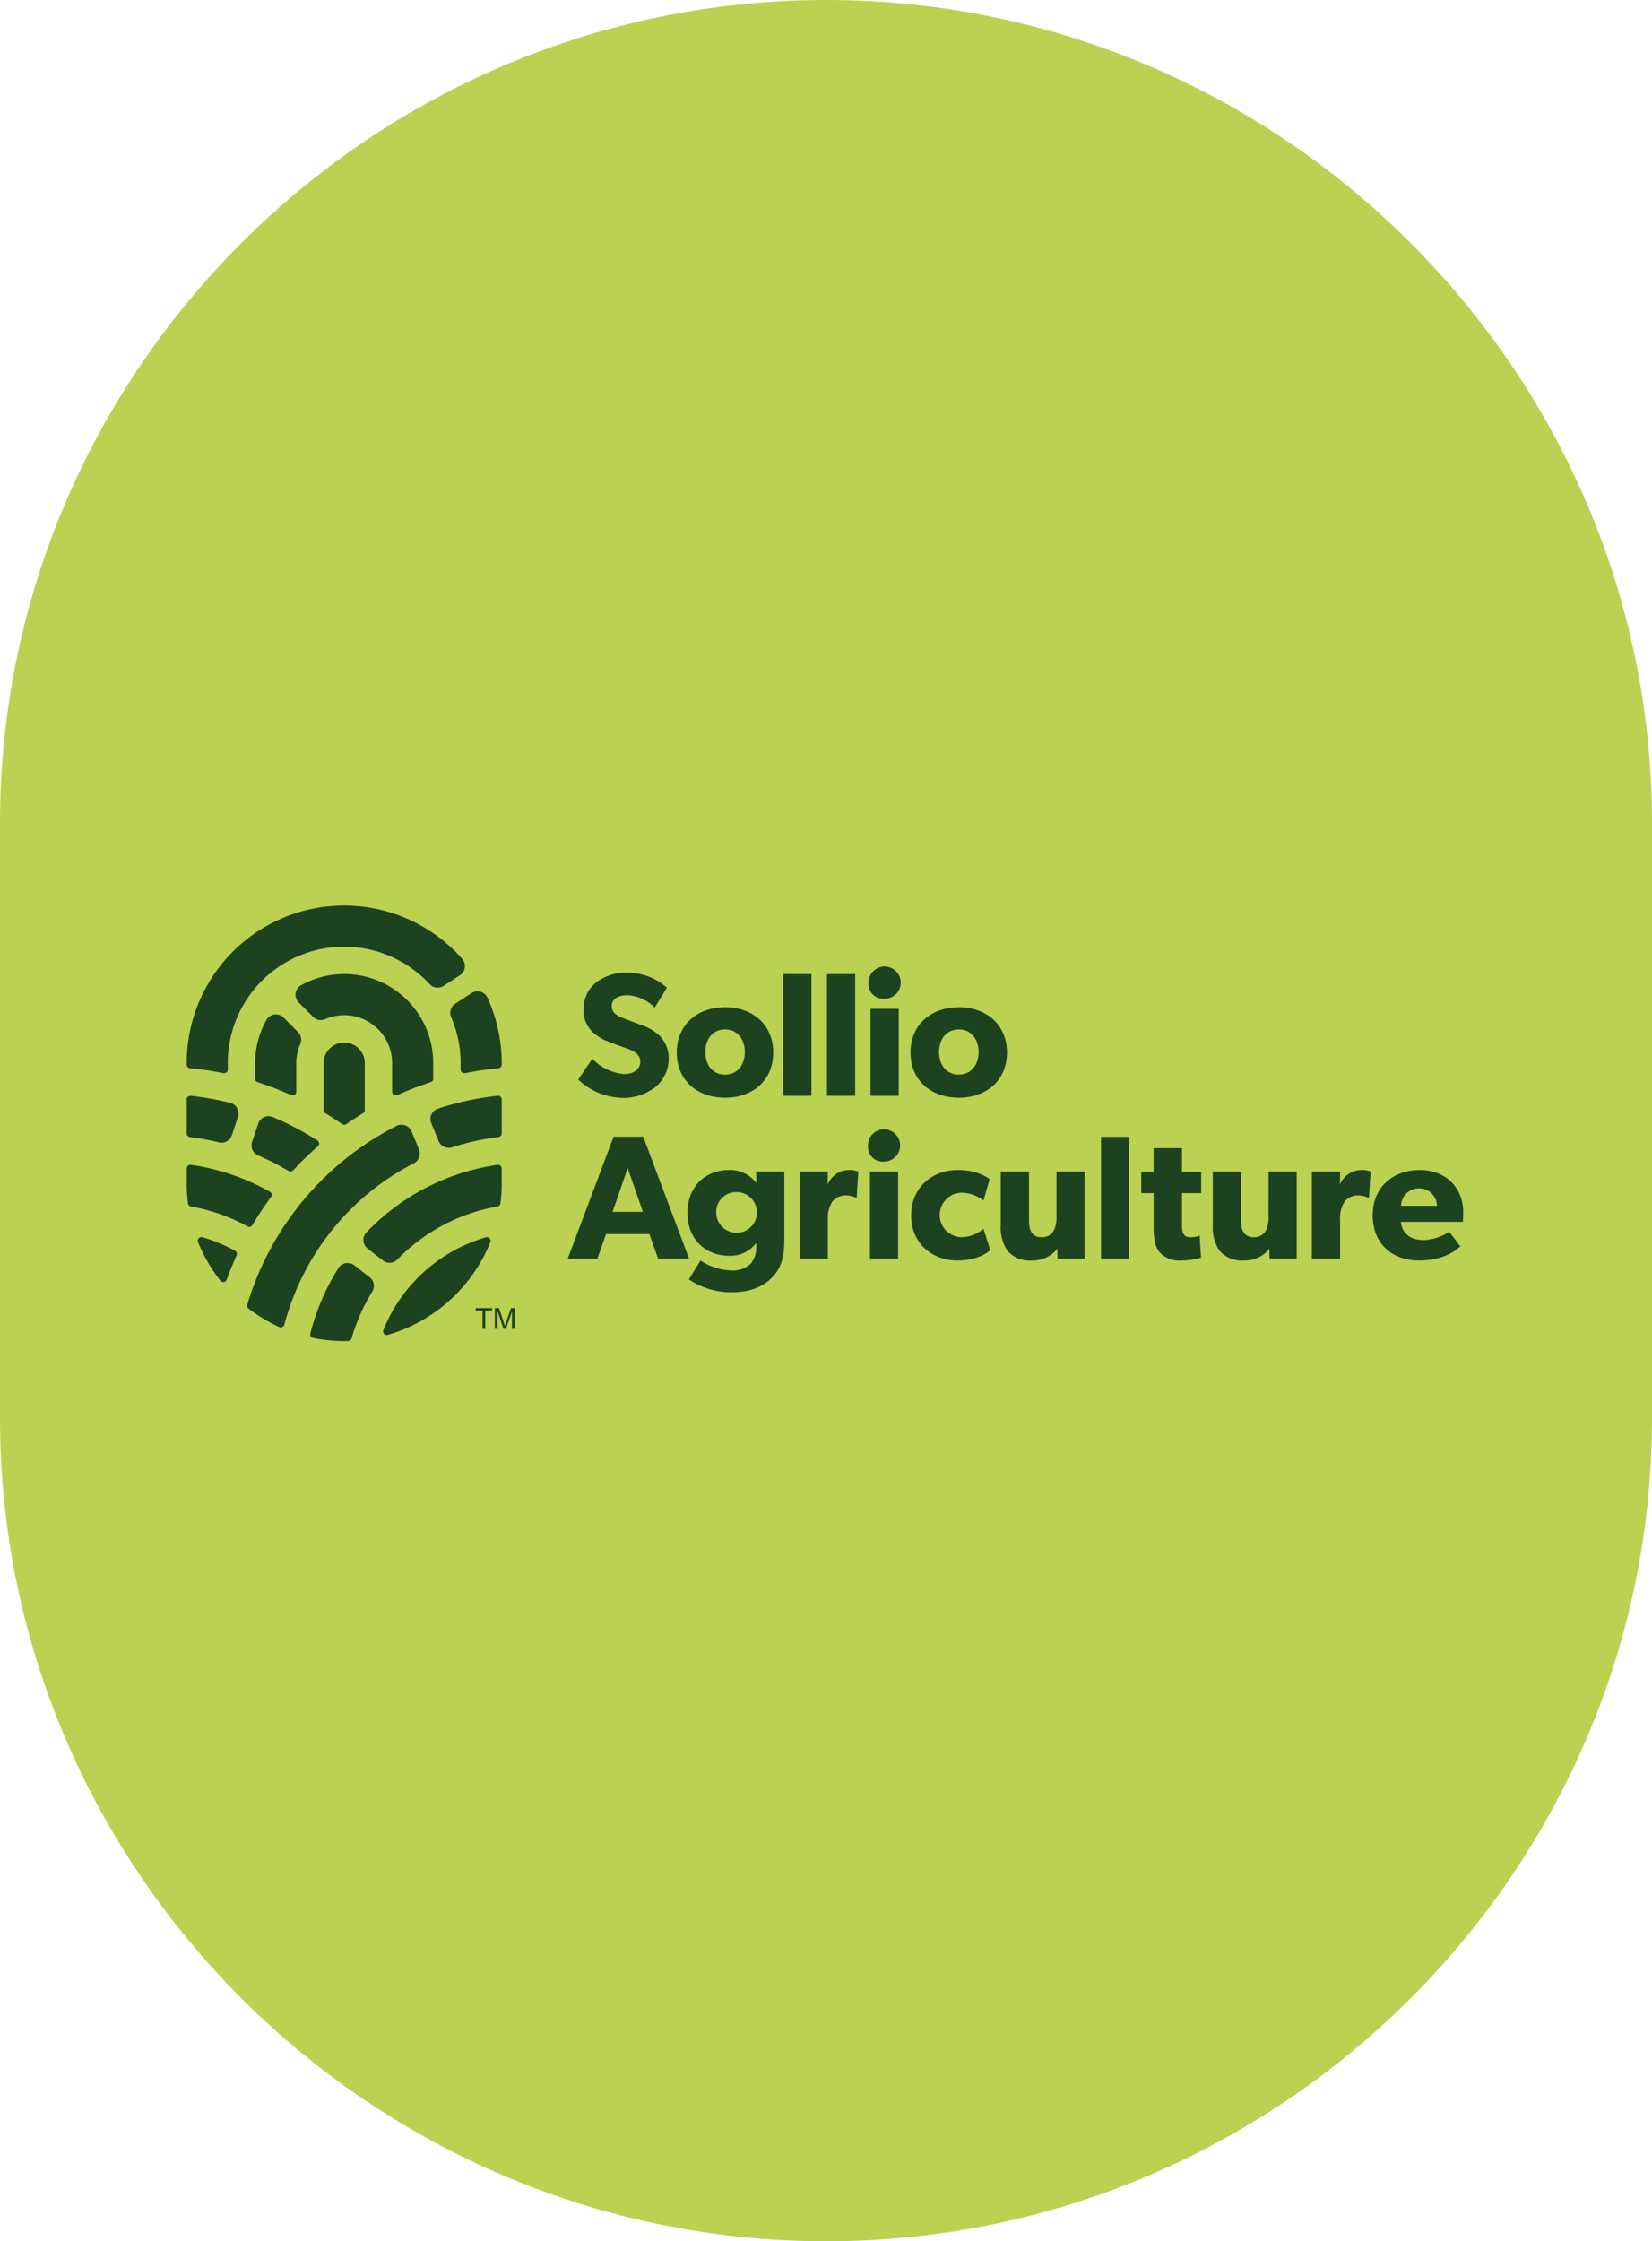
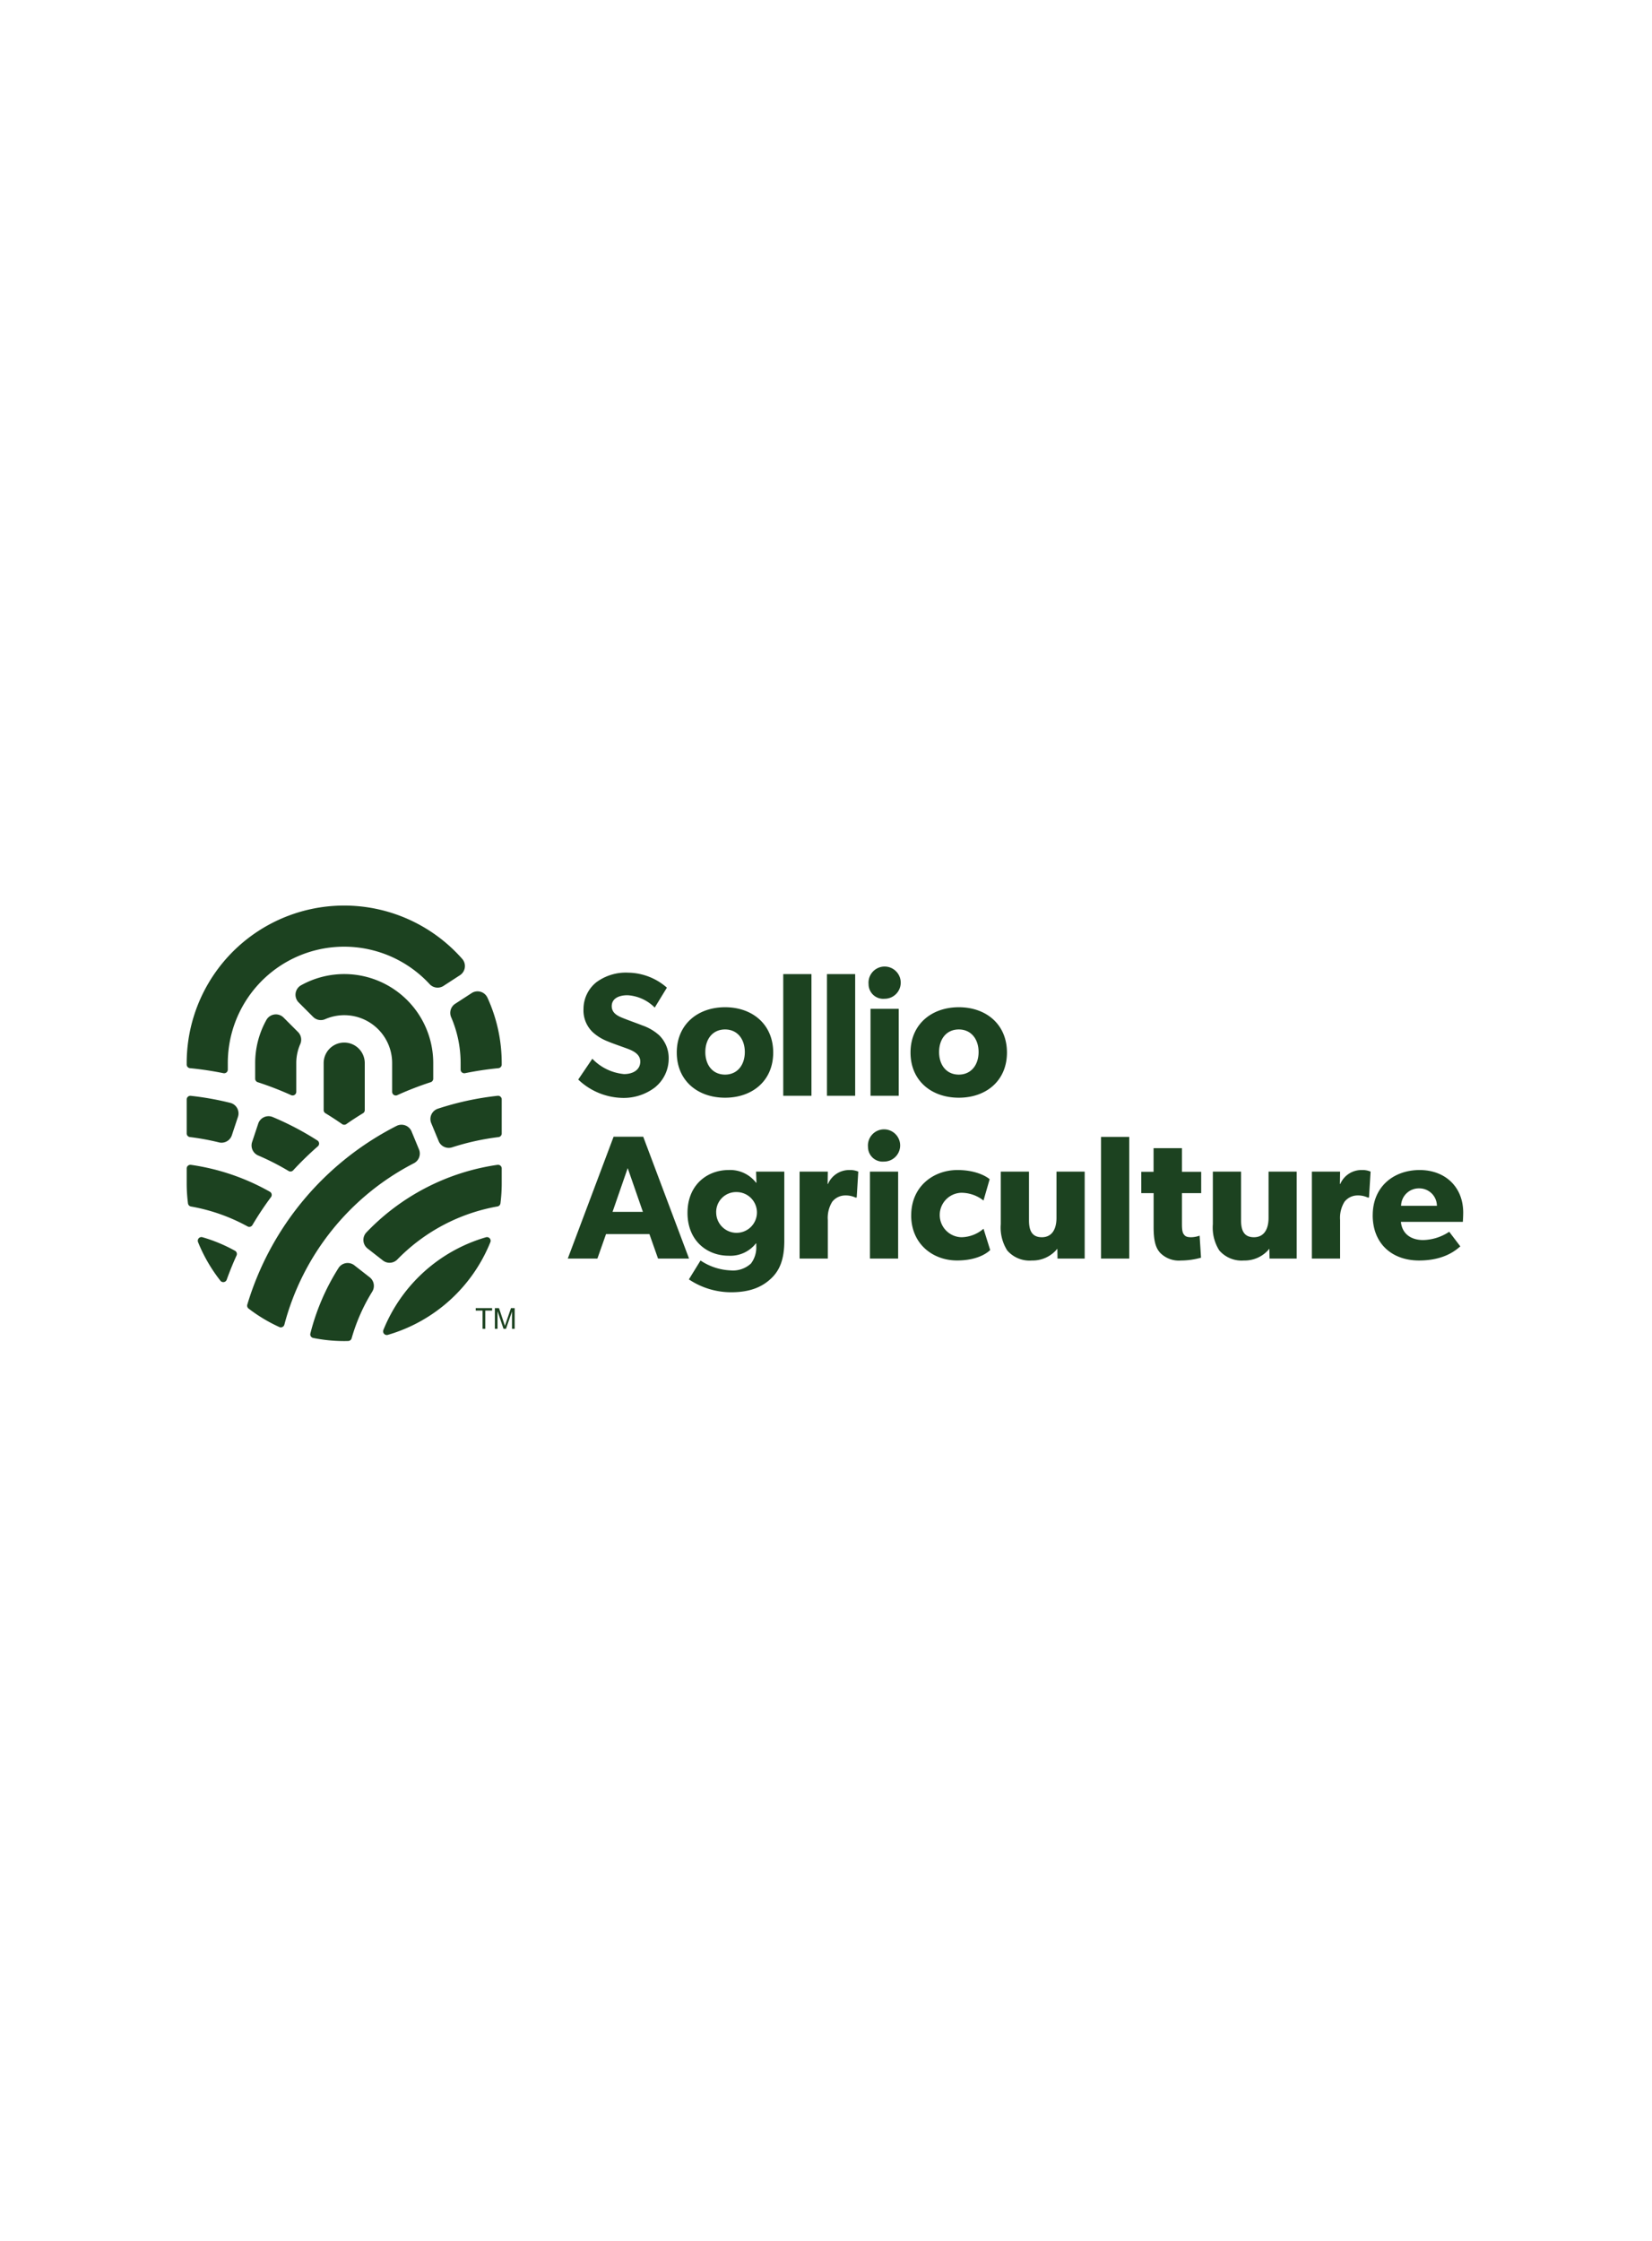
<svg xmlns="http://www.w3.org/2000/svg" id="d-composant-contenu-ovale-donnees" width="292" height="396" viewBox="0 0 292 396">
-   <path id="shape" d="M582.128,600.344h0c-80.3,0-146-65.426-146-145.39V349.734c0-79.964,65.7-145.39,146-145.39s146,65.426,146,145.39V454.954c0,79.964-65.7,145.39-146,145.39" transform="translate(-436.127 -204.344)" fill="#bbd151" />
  <g id="logo-sollio-agriculture-vert-fonce-en" transform="translate(33 159.999)">
    <path id="logos_logo-sollio-agriculture-vert-fonce-en" data-name="logos / logo-sollio-agriculture-vert-fonce-en" d="M22.371,76.4a.645.645,0,0,1-.531-.635.62.62,0,0,1,.019-.152,39.7,39.7,0,0,1,5.021-11.644,1.921,1.921,0,0,1,2.735-.42l2.742,2.141a1.927,1.927,0,0,1,.454,2.5,32.537,32.537,0,0,0-3.658,8.271.645.645,0,0,1-.621.474c-.229.007-.459.012-.688.012A27.76,27.76,0,0,1,22.371,76.4Zm12.348-1.164A.646.646,0,0,1,34.76,75,27.958,27.958,0,0,1,52.9,58.607a.594.594,0,0,1,.179-.024.644.644,0,0,1,.606.864A27.962,27.962,0,0,1,35.526,75.86a.725.725,0,0,1-.162.02A.647.647,0,0,1,34.719,75.234ZM57.5,74.787V71.721l-1.065,3.066H56l-1.058-3.119v3.119H54.47V71.124H55.2l.868,2.593c.079.242.137.423.174.544.043-.133.109-.329.2-.587l.877-2.55h.652v3.663Zm-5.206,0V71.558H51.085v-.434h2.9v.434H52.777v3.229Zm-35.917-.316A27.8,27.8,0,0,1,10.931,71.2a.655.655,0,0,1-.222-.688,52.29,52.29,0,0,1,26.427-31.6,1.9,1.9,0,0,1,.834-.188,1.925,1.925,0,0,1,1.759,1.145l1.348,3.262a1.924,1.924,0,0,1-.9,2.388A44.965,44.965,0,0,0,17.258,74.07a.648.648,0,0,1-.618.458A.593.593,0,0,1,16.376,74.471Zm72.387-8.422,2.059-3.335a10.286,10.286,0,0,0,5.3,1.747,4.68,4.68,0,0,0,3.615-1.216,4.676,4.676,0,0,0,.935-3.056v-.5h-.06a5.732,5.732,0,0,1-4.83,2.182c-3.772,0-7.263-2.616-7.263-7.572s3.491-7.571,7.263-7.571a5.779,5.779,0,0,1,4.859,2.244h.063l-.063-1.964h4.987V59.257c0,3.3-.841,5.233-2.336,6.637s-3.554,2.431-7.074,2.431A13.43,13.43,0,0,1,88.764,66.049Zm4.83-11.717a3.6,3.6,0,1,0,3.617-3.708A3.519,3.519,0,0,0,93.594,54.332ZM5.978,66.312A27.883,27.883,0,0,1,2,59.447a.646.646,0,0,1,.6-.872.668.668,0,0,1,.167.021A27.543,27.543,0,0,1,8.546,61a.642.642,0,0,1,.324.558.655.655,0,0,1-.053.257q-.957,2.1-1.744,4.293a.645.645,0,0,1-1.094.205ZM34.7,62.725l-2.728-2.13a1.923,1.923,0,0,1-.23-2.819A39.9,39.9,0,0,1,54.958,45.807a.727.727,0,0,1,.08,0,.644.644,0,0,1,.645.643V49.1a27.821,27.821,0,0,1-.227,3.522.642.642,0,0,1-.508.539,32.655,32.655,0,0,0-17.707,9.362,1.917,1.917,0,0,1-1.384.59A1.894,1.894,0,0,1,34.7,62.725Zm174.938-8.018c0-5.08,3.74-7.978,8.29-7.978s7.7,3.022,7.7,7.509c0,.749-.063,1.652-.063,1.652H214.619c.22,2.212,1.9,3.209,3.926,3.209a8.647,8.647,0,0,0,4.612-1.464l1.964,2.585c-.5.374-2.525,2.493-7.292,2.493C213.092,62.714,209.633,59.786,209.633,54.707Zm5.018-1.652h6.325a3.1,3.1,0,0,0-3.146-3.085A3.131,3.131,0,0,0,214.651,53.055Zm-32.158,7.854a7.56,7.56,0,0,1-1.121-4.612V47.01h4.987v8.6c0,1.776.5,2.992,2.273,2.992s2.587-1.4,2.587-3.429V47.01H196.2V62.373h-4.8l-.031-1.744a5.592,5.592,0,0,1-4.487,2.085A5.22,5.22,0,0,1,182.493,60.909Zm-10.5.372c-.778-.9-1.09-2.182-1.09-4.518V50.813h-2.181V47.041H170.9V42.866h5.016v4.175h3.4v3.771h-3.4v5.516c0,1.308.189,1.619.438,1.9.217.251.529.375,1.184.375a4.657,4.657,0,0,0,1.5-.28l.249,3.894a13.422,13.422,0,0,1-3.552.5A4.63,4.63,0,0,1,171.993,61.281Zm-26.985-.372a7.562,7.562,0,0,1-1.121-4.612V47.01h4.987v8.6c0,1.776.5,2.992,2.273,2.992s2.588-1.4,2.588-3.429V47.01h4.984V62.373h-4.8l-.031-1.744a5.6,5.6,0,0,1-4.487,2.085A5.22,5.22,0,0,1,145.008,60.909Zm-16.951-6.173c0-5.14,3.958-8.007,8.166-8.007,3.926,0,5.7,1.619,5.7,1.619l-1.09,3.771a6.32,6.32,0,0,0-3.958-1.372,3.929,3.929,0,0,0,.06,7.854,6.084,6.084,0,0,0,3.9-1.5l1.184,3.771c-.157.123-1.778,1.836-5.859,1.836C131.951,62.714,128.057,59.849,128.057,54.736ZM83.313,62.373l-1.527-4.331H74.12l-1.527,4.331H67.358l8.1-21.534h5.233l8.1,21.534Zm-8.041-8.258h5.361l-2.682-7.729Zm123.611,8.256V47.01h4.986l-.031,2.182h.063a4.059,4.059,0,0,1,3.8-2.462,3.586,3.586,0,0,1,1.558.28l-.28,4.581h-.217a4.021,4.021,0,0,0-1.807-.374,2.932,2.932,0,0,0-2.308,1.12,5.39,5.39,0,0,0-.778,3.211v6.823Zm-37.268,0V40.87H166.6v21.5Zm-40.848,0V47.01h4.984V62.371Zm-12.433,0V47.01h4.984l-.029,2.182h.06a4.063,4.063,0,0,1,3.8-2.462,3.6,3.6,0,0,1,1.558.28l-.28,4.581h-.22a4.023,4.023,0,0,0-1.807-.374,2.93,2.93,0,0,0-2.3,1.12,5.384,5.384,0,0,0-.781,3.211v6.823ZM10.754,56.69A32.494,32.494,0,0,0,.735,53.169a.649.649,0,0,1-.507-.542A27.764,27.764,0,0,1,0,49.107V46.452a.645.645,0,0,1,.648-.643c.027,0,.053,0,.077,0a39.654,39.654,0,0,1,14.011,4.776.644.644,0,0,1,.292.541.636.636,0,0,1-.121.375,56.539,56.539,0,0,0-3.3,4.967.643.643,0,0,1-.543.3A.618.618,0,0,1,10.754,56.69Zm7.284-9.777a45.058,45.058,0,0,0-5.409-2.759,1.929,1.929,0,0,1-1.08-2.337l1.116-3.355a1.922,1.922,0,0,1,2.532-1.1,51.923,51.923,0,0,1,7.92,4.156.647.647,0,0,1,.285.536.639.639,0,0,1-.2.466,57.549,57.549,0,0,0-4.378,4.257.649.649,0,0,1-.788.136Zm102.386-4.267a2.847,2.847,0,1,1,2.837,2.588A2.592,2.592,0,0,1,120.424,42.646ZM44.56,41.675l-1.351-3.264a1.9,1.9,0,0,1-.131-.693A1.925,1.925,0,0,1,44.374,35.9a51.7,51.7,0,0,1,10.619-2.292l.046,0a.647.647,0,0,1,.645.647v6.014a.647.647,0,0,1-.541.638,44.184,44.184,0,0,0-8.265,1.822,2,2,0,0,1-.565.082A1.917,1.917,0,0,1,44.56,41.675ZM5.7,41.844A44.012,44.012,0,0,0,.542,40.9.648.648,0,0,1,0,40.267V34.258a.645.645,0,0,1,.648-.643.215.215,0,0,1,.043,0,51.58,51.58,0,0,1,7.067,1.261,1.92,1.92,0,0,1,1.4,1.849,1.87,1.87,0,0,1-.087.572L7.98,40.59A1.924,1.924,0,0,1,6.159,41.9,1.845,1.845,0,0,1,5.7,41.844ZM27.49,38.626q-1.449-1.008-2.955-1.926a.641.641,0,0,1-.326-.561v-8.3a3.632,3.632,0,0,1,7.265,0v8.3a.644.644,0,0,1-.319.559q-1.511.916-2.962,1.931a.654.654,0,0,1-.35.1A.636.636,0,0,1,27.49,38.626Zm41.716-7.884,2.49-3.677a8.875,8.875,0,0,0,5.61,2.71c1.621,0,2.868-.78,2.868-2.212,0-1.465-1.59-2.025-2.525-2.368s-2.556-.9-3.271-1.216a8.372,8.372,0,0,1-2.556-1.559,5.3,5.3,0,0,1-1.684-4.144,6.056,6.056,0,0,1,2.244-4.706,8.781,8.781,0,0,1,5.673-1.713,10.6,10.6,0,0,1,6.823,2.647l-2.15,3.523a7.407,7.407,0,0,0-4.8-2.183c-1.621,0-2.8.622-2.8,1.932s1.215,1.807,2.182,2.182c.935.374,2.525.935,3.208,1.215a8.641,8.641,0,0,1,2.994,1.744,5.632,5.632,0,0,1,1.682,4.146,6.51,6.51,0,0,1-2.525,5.141,9.136,9.136,0,0,1-5.825,1.776A11.659,11.659,0,0,1,69.206,30.742Zm58.734-4.769c0-4.953,3.677-8.008,8.538-8.008s8.507,3.055,8.507,8.008-3.646,7.978-8.507,7.978S127.94,30.928,127.94,25.974Zm5.05-.093c0,2.273,1.275,3.989,3.489,3.989,2.182,0,3.491-1.716,3.491-3.989s-1.31-3.988-3.491-3.988C134.266,21.893,132.99,23.605,132.99,25.881Zm-46.367.093c0-4.953,3.677-8.008,8.538-8.008s8.507,3.055,8.507,8.008-3.646,7.978-8.507,7.978S86.624,30.928,86.624,25.974Zm5.047-.093c0,2.273,1.278,3.989,3.491,3.989,2.182,0,3.489-1.716,3.489-3.989s-1.307-3.988-3.489-3.988C92.949,21.893,91.671,23.605,91.671,25.881Zm29.2,7.728V18.246h4.984V33.608Zm-7.7,0v-21.5h4.987v21.5Zm-7.726,0v-21.5h4.984v21.5Zm-69.131-.7V27.843a8.46,8.46,0,0,0-11.841-7.768,1.881,1.881,0,0,1-.766.16,1.911,1.911,0,0,1-1.358-.561l-2.58-2.581a1.922,1.922,0,0,1,.408-2.986,15.723,15.723,0,0,1,23.4,13.735v2.752a.649.649,0,0,1-.447.616A56.343,56.343,0,0,0,37.22,33.5a.625.625,0,0,1-.261.056A.645.645,0,0,1,36.314,32.907Zm-17.85.59a56.645,56.645,0,0,0-5.912-2.288.645.645,0,0,1-.447-.614V27.841a15.626,15.626,0,0,1,2.008-7.674,1.924,1.924,0,0,1,3-.389l2.561,2.563a1.911,1.911,0,0,1,.563,1.357,1.892,1.892,0,0,1-.145.734,8.373,8.373,0,0,0-.722,3.407v5.066a.644.644,0,0,1-.646.646A.631.631,0,0,1,18.464,33.5Zm29.954-4.511V27.841a20.42,20.42,0,0,0-1.679-8.13,1.917,1.917,0,0,1,.727-2.361l2.962-1.923a1.924,1.924,0,0,1,2.732.851,27.665,27.665,0,0,1,2.522,11.563v.251a.645.645,0,0,1-.573.641,56.628,56.628,0,0,0-5.927.89.7.7,0,0,1-.121.009A.644.644,0,0,1,48.418,28.986ZM6.5,29.622a56.647,56.647,0,0,0-5.927-.89A.645.645,0,0,1,0,28.092v-.251A27.828,27.828,0,0,1,48.7,9.423a1.929,1.929,0,0,1-.382,2.873l-2.95,1.916a1.924,1.924,0,0,1-2.416-.314A20.563,20.563,0,0,0,7.265,27.841v1.146a.643.643,0,0,1-.645.645A.67.67,0,0,1,6.5,29.622ZM120.526,13.883a2.847,2.847,0,1,1,2.834,2.586A2.591,2.591,0,0,1,120.526,13.883Z" transform="translate(0)" fill="#1c4220" />
  </g>
</svg>